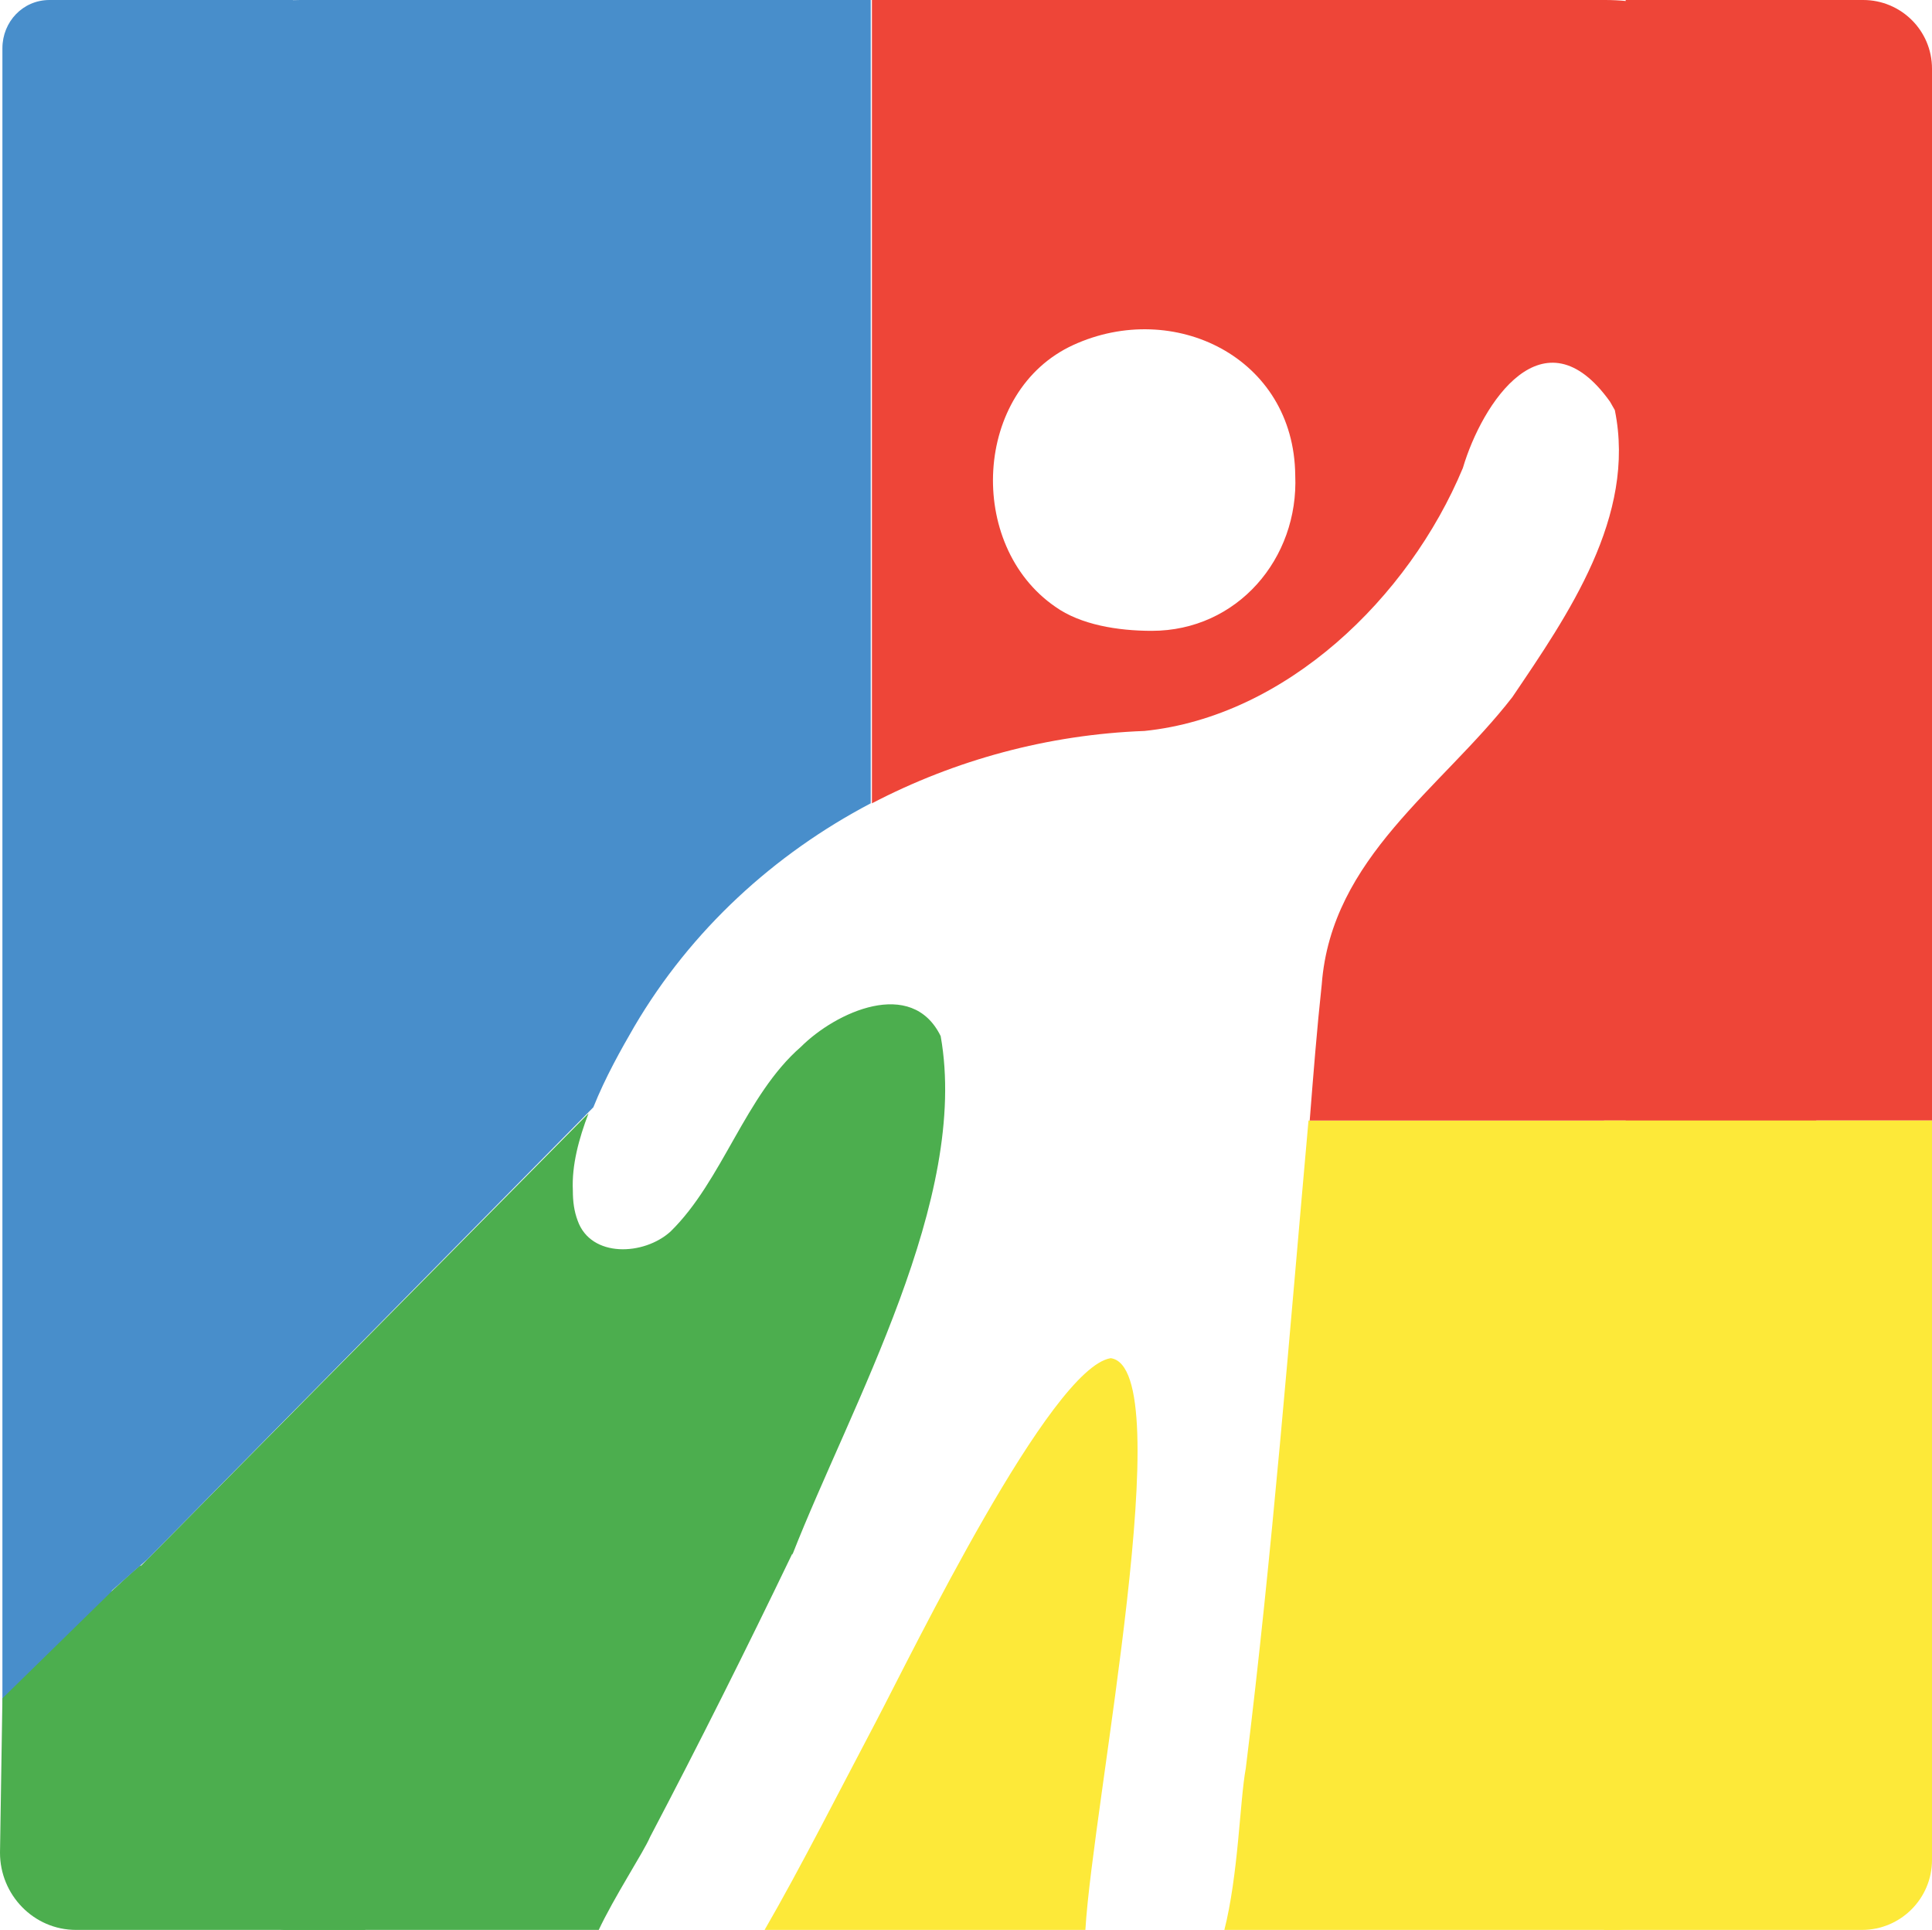
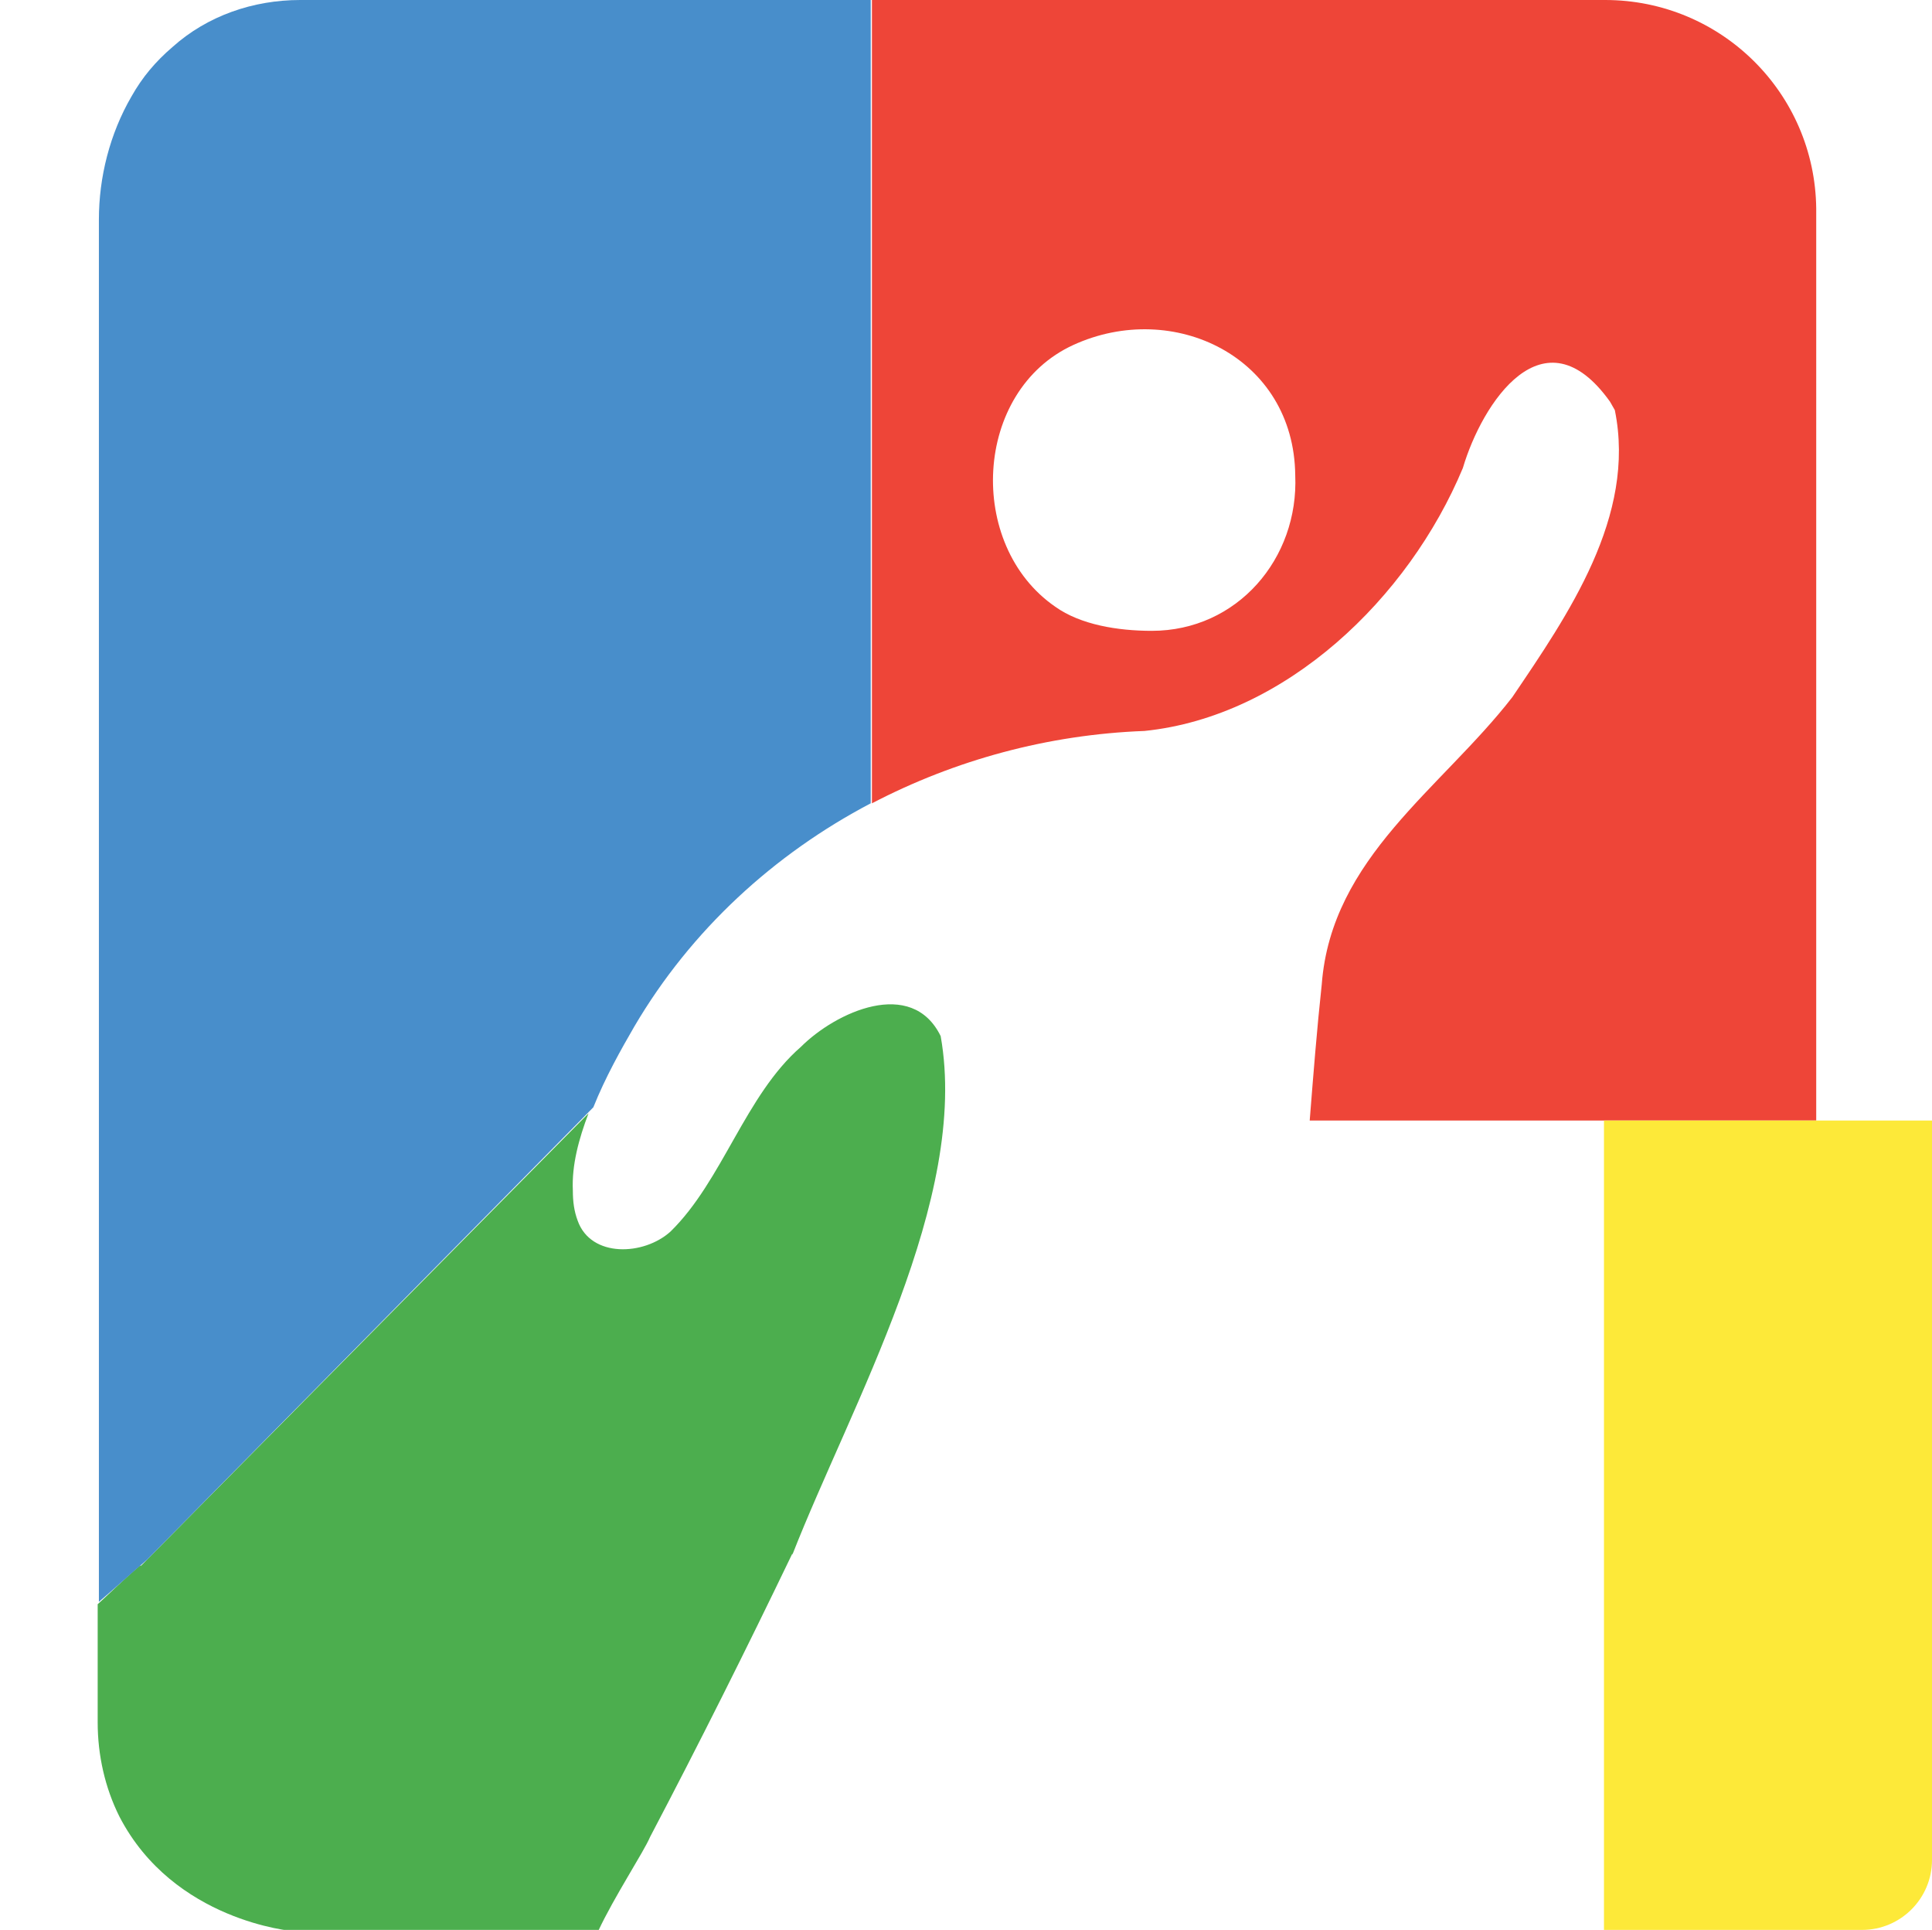
<svg xmlns="http://www.w3.org/2000/svg" id="Layer_2" data-name="Layer 2" viewBox="0 0 16.02 16">
  <defs>
    <style>
      .cls-1 {
        fill: #488ecb;
      }

      .cls-2 {
        fill: #fde939;
      }

      .cls-3 {
        fill: none;
      }

      .cls-4 {
        fill: #ee4538;
      }

      .cls-5 {
        fill: #4cae4e;
      }
    </style>
  </defs>
  <g id="Layer_1-2" data-name="Layer 1">
    <g>
      <g>
        <path class="cls-5" d="M6.57,12.88c-.38.79-.77,1.57-1.18,2.35-.05.12-.3.5-.43.78h-2.53s-.99-.08-1.44-.95c-.12-.24-.18-.51-.18-.78v-.93h0v-.05c.11-.1.22-.21.35-.32h.01s.02-.02.02-.02l3.69-3.73c-.08.21-.14.43-.13.64,0,.09.01.17.04.25.11.31.55.29.77.09.43-.42.62-1.13,1.08-1.53.29-.29.92-.58,1.16-.09.24,1.35-.74,3.05-1.23,4.3Z" />
        <path class="cls-3" d="M8.75,5.03h0c.21.15.52.21.8.21.72,0,1.22-.6,1.19-1.29,0-.98-1.01-1.46-1.84-1.08-.83.38-.9,1.66-.15,2.16Z" />
-         <path class="cls-2" d="M15.05,9.29h-4.2c-.16,1.79-.3,3.59-.52,5.37-.05.27-.06.88-.18,1.35h.13c.98-.01,1.97,0,2.95,0,.33,0,.66-.09.94-.26.11-.07.22-.15.31-.23.37-.34.56-.83.57-1.33,0-1.63,0-3.25,0-4.88Z" />
-         <path class="cls-2" d="M9.21,11.26c-.5.08-1.64,2.43-1.95,3.02-.28.53-.63,1.22-.92,1.72h2.66c.06-1.04.79-4.66.21-4.74Z" />
        <path class="cls-3" d="M8.91,2.87c-.83.38-.9,1.66-.15,2.16h0c.21.15.52.21.8.21.72,0,1.22-.6,1.19-1.29,0-.98-1.01-1.46-1.84-1.08Z" />
        <path class="cls-4" d="M13.31,0h-6.07s-.01,0-.01,0h0v6.66h0c.69-.36,1.46-.57,2.26-.6,1.17-.12,2.19-1.1,2.64-2.18.16-.54.67-1.32,1.22-.55l.04.07c.18.88-.39,1.7-.85,2.38-.59.76-1.5,1.33-1.58,2.38-.04.37-.07.75-.1,1.13h4.2V1.73c-.01-.96-.79-1.73-1.75-1.73ZM9.55,5.23c-.28,0-.59-.05-.8-.2h0c-.74-.51-.68-1.79.15-2.17.83-.38,1.83.1,1.84,1.08.03.69-.48,1.29-1.19,1.29Z" />
        <path class="cls-1" d="M5.26,8.51c.47-.8,1.16-1.43,1.96-1.85V0h-.47C5.33,0,3.91,0,2.49,0c-.39,0-.77.13-1.06.39-.14.12-.25.25-.34.41-.18.31-.27.67-.27,1.02v11.46c.13-.11.26-.23.4-.35l3.7-3.75c.1-.25.23-.48.34-.67Z" />
      </g>
-       <path class="cls-4" d="M13.48,0h1.97c.31,0,.57.25.57.57v8.72h-2.54V0h0Z" />
      <path class="cls-2" d="M13.3,9.29h2.72v6.13c0,.32-.26.58-.58.58h-2.14v-6.71h0Z" />
-       <path class="cls-1" d="M.82,14.12H.02V.4C.02.18.19,0,.41,0h2.02L.82,14.12Z" />
-       <path class="cls-5" d="M.95,13.17L.02,14.08,0,15.36c0,.35.28.64.63.64h2.4l-2.08-2.83Z" />
    </g>
  </g>
</svg>